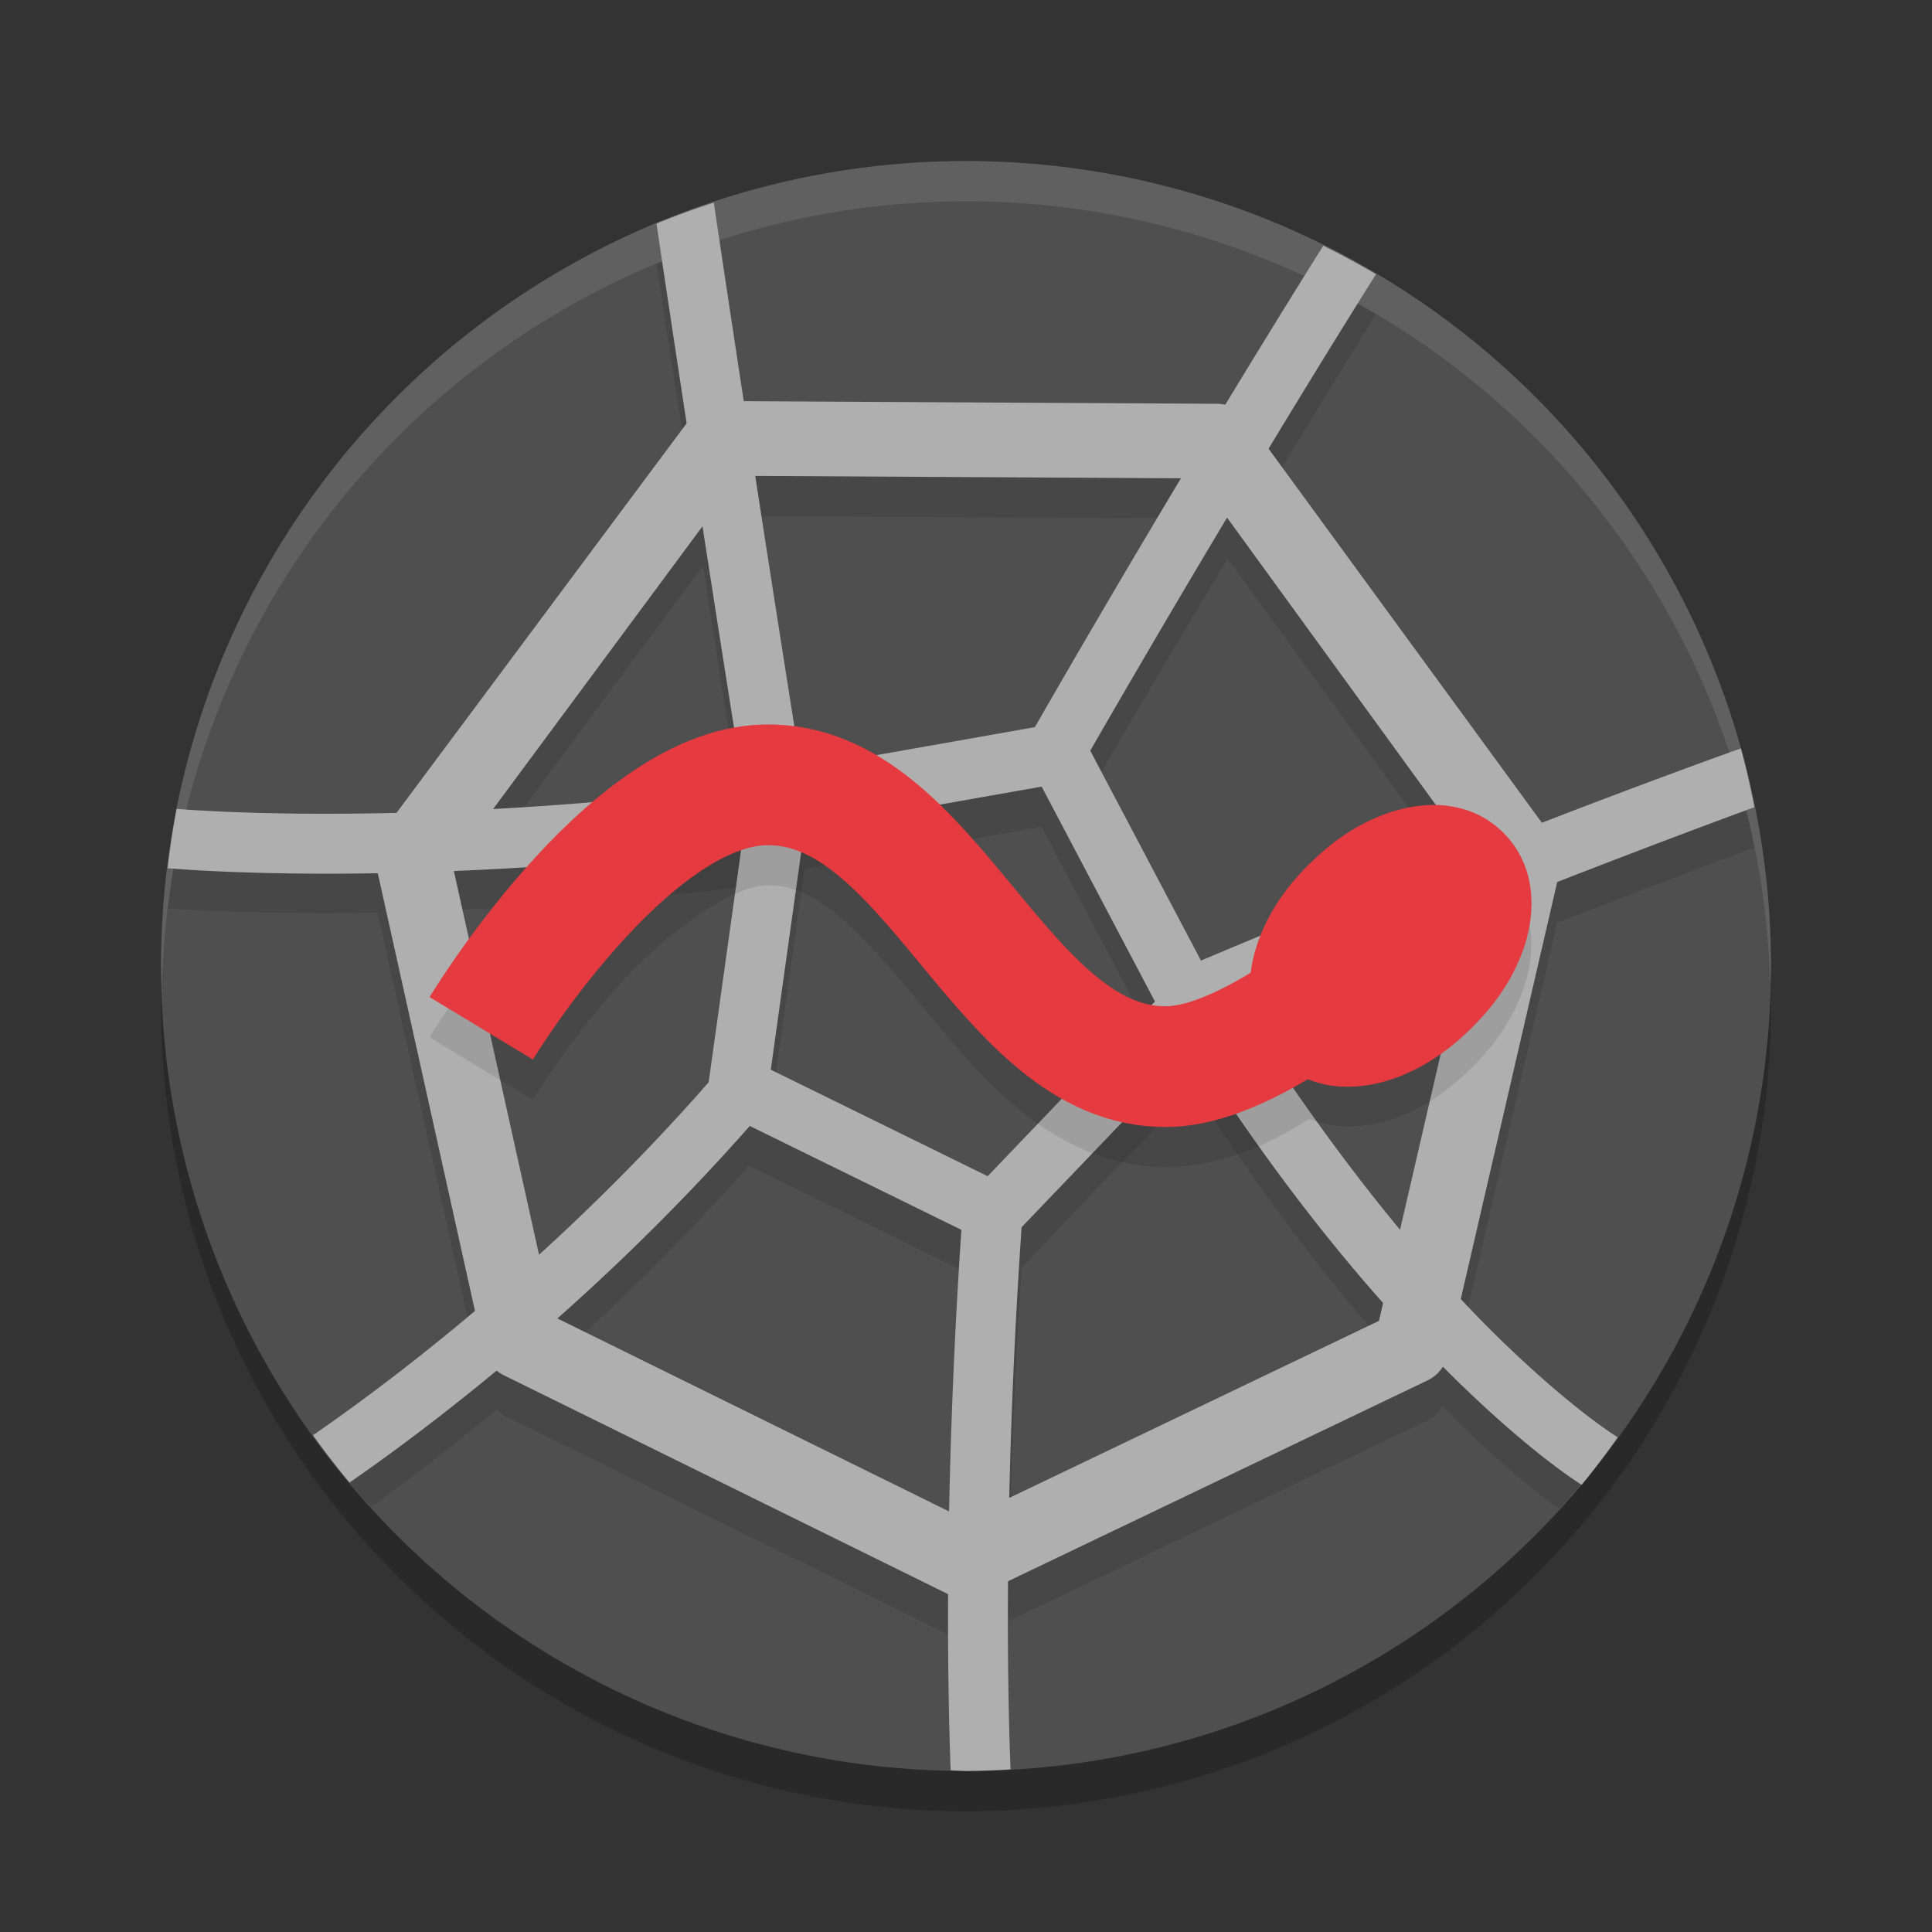
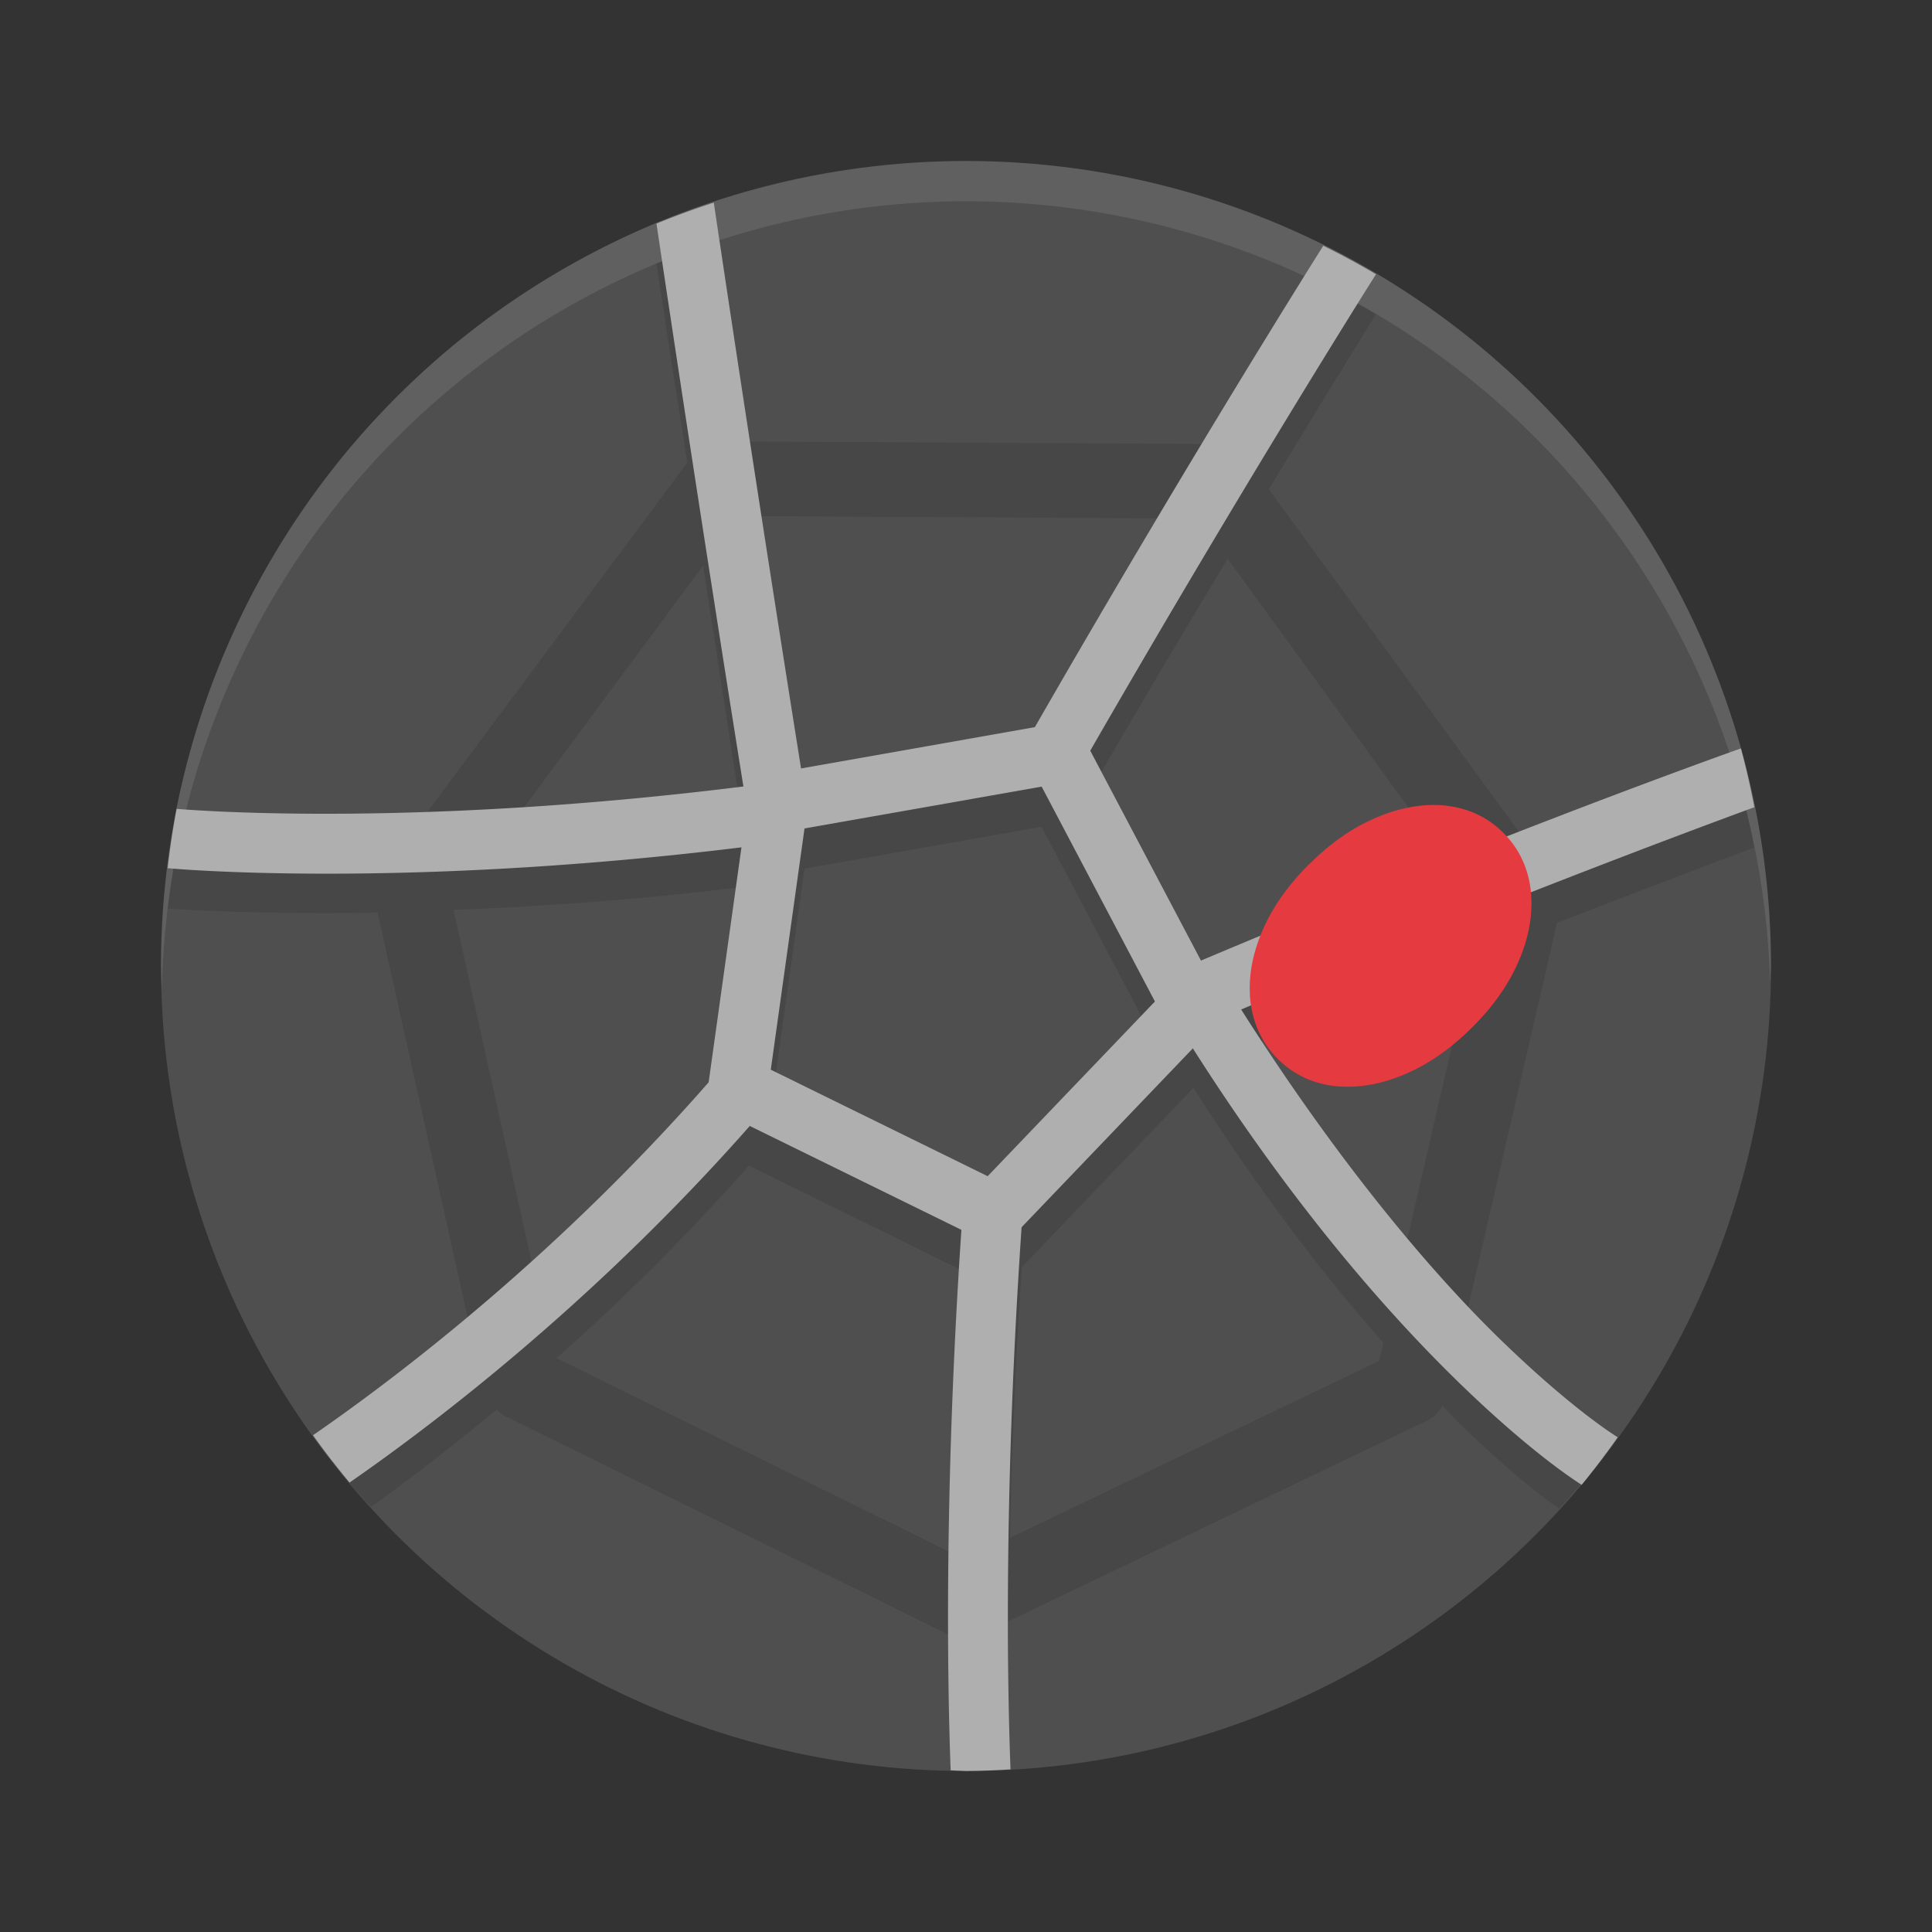
<svg xmlns="http://www.w3.org/2000/svg" width="24" height="24" version="1.1">
  <rect width="100%" height="100%" fill="#333333" stroke="none" />
-   <circle style="opacity:0.2" cx="12" cy="12.5" r="10" />
  <circle style="fill:#4f4f4f" cx="12" cy="12" r="10" />
  <path style="opacity:0.1" d="M 8.867 3.016 A 10 10 0 0 0 8.156 3.277 C 8.341 4.515 8.379 4.725 8.537 5.748 L 4.936 10.586 C 3.397 10.621 2.378 10.564 2.195 10.549 A 10 10 0 0 0 2.082 11.285 C 2.201 11.296 3.174 11.362 4.691 11.338 L 5.9 16.777 C 5.187 17.379 4.584 17.829 4.123 18.156 A 10 10 0 0 0 4.609 18.721 C 5.033 18.416 5.559 18.016 6.17 17.512 C 6.198 17.536 6.222 17.565 6.256 17.582 L 11.777 20.303 C 11.78 20.304 11.783 20.303 11.785 20.305 C 11.784 21.028 11.794 21.537 11.805 21.99 A 10 10 0 0 0 12 22 A 10 10 0 0 0 12.547 21.98 C 12.535 21.512 12.521 20.975 12.525 20.141 L 17.732 17.646 C 17.814 17.607 17.874 17.542 17.92 17.467 C 17.981 17.528 18.051 17.605 18.109 17.662 C 18.729 18.266 19.115 18.561 19.367 18.742 A 10 10 0 0 0 19.85 18.178 C 19.623 18.019 19.253 17.74 18.627 17.131 C 18.479 16.987 18.313 16.805 18.148 16.629 L 19.342 11.465 C 20.67 10.949 21.631 10.588 21.793 10.529 A 10 10 0 0 0 21.625 9.797 C 21.525 9.832 20.583 10.171 19.154 10.723 L 15.762 6.078 C 16.527 4.816 17.062 3.953 17.092 3.906 A 10 10 0 0 0 16.438 3.553 C 16.39 3.628 15.92 4.381 15.217 5.539 C 15.184 5.531 15.154 5.516 15.119 5.516 L 9.248 5.484 C 9.078 4.383 9.059 4.309 8.867 3.016 z M 9.393 6.412 L 14.684 6.441 C 14.135 7.354 13.561 8.314 12.859 9.533 L 9.953 10.045 C 9.918 9.826 9.616 7.841 9.393 6.412 z M 15.25 6.941 L 18.254 11.076 C 17.279 11.46 16.186 11.899 14.918 12.434 L 13.545 9.83 C 14.198 8.696 14.727 7.812 15.25 6.941 z M 8.734 7.027 C 8.907 8.133 9.198 10.042 9.234 10.27 C 8.063 10.416 7.049 10.492 6.131 10.541 L 8.734 7.027 z M 12.939 10.271 L 14.346 12.941 L 12.27 15.111 L 9.574 13.789 L 9.994 10.791 L 12.939 10.271 z M 9.211 11.02 L 8.807 13.926 C 8.087 14.747 7.373 15.449 6.691 16.068 L 5.635 11.303 C 6.668 11.263 7.825 11.189 9.211 11.02 z M 18.291 11.887 L 17.395 15.768 C 16.783 15.03 16.114 14.136 15.418 13.039 C 16.551 12.566 17.388 12.244 18.291 11.887 z M 14.826 13.514 C 15.666 14.832 16.473 15.88 17.184 16.68 L 17.131 16.906 L 12.545 19.104 C 12.566 18.124 12.608 17.014 12.695 15.74 L 14.826 13.514 z M 9.303 14.48 L 11.949 15.781 C 11.861 17.105 11.816 18.272 11.797 19.279 L 6.914 16.871 C 7.672 16.2 8.486 15.405 9.303 14.48 z" />
  <path style="opacity:0.1;fill:#ffffff" d="M 12,2 A 10,10 0 0 0 2,12 10,10 0 0 0 2.011,12.291 10,10 0 0 1 12,2.5 10,10 0 0 1 21.989,12.209 10,10 0 0 0 22,12 10,10 0 0 0 12,2 Z" />
-   <path id="polygon154" style="fill:#afafaf" d="M 8.971,4.982 C 8.829,4.981 8.695,5.045 8.606,5.156 l -3.851,5.171 c -0.088,0.11 -0.121,0.253 -0.091,0.39 l 1.343,6.049 c 0.03,0.137 0.122,0.253 0.248,0.316 l 5.522,2.721 c 0.128,0.063 0.277,0.064 0.406,0.002 l 5.55,-2.657 c 0.127,-0.061 0.22,-0.176 0.252,-0.314 l 1.395,-6.032 c 0.032,-0.137 -2.56e-4,-0.28 -0.087,-0.391 L 15.481,5.194 C 15.394,5.082 15.26,5.016 15.118,5.016 Z m 0.22,0.929 5.698,0.032 3.536,4.866 -1.295,5.599 -5.145,2.464 -5.12,-2.523 -1.246,-5.615 z" />
  <path id="polygon156" style="fill:#afafaf" d="m 13.136,8.988 a 0.371,0.371 0 0 0 -0.059,0.006 L 9.599,9.608 A 0.371,0.371 0 0 0 9.295,9.922 L 8.802,13.452 a 0.371,0.371 0 0 0 0.204,0.384 l 3.18,1.561 a 0.371,0.371 0 0 0 0.432,-0.076 l 2.451,-2.56 a 0.371,0.371 0 0 0 0.06,-0.43 L 13.47,9.186 a 0.371,0.371 0 0 0 -0.334,-0.198 z m -0.196,0.784 1.407,2.669 -2.078,2.17 -2.694,-1.323 0.419,-2.997 z" />
  <path style="fill:#afafaf" d="M 8.867,2.517 A 10,10 0 0 0 8.155,2.778 C 8.677,6.281 9.156,9.279 9.235,9.77 5.193,10.274 2.514,10.074 2.194,10.048 a 10,10 0 0 0 -0.111,0.737 c 0.221,0.02 3.205,0.267 7.629,-0.323 l -0.049,-0.368 0.366,-0.06 c 0,0 -0.576,-3.579 -1.162,-7.518 z M 16.438,3.053 C 16.346,3.2 14.723,5.772 12.728,9.255 l 0.644,0.369 c 2.011,-3.51 3.666,-6.13 3.721,-6.217 A 10,10 0 0 0 16.438,3.053 Z m 5.188,6.244 c -0.182,0.065 -3.019,1.072 -6.925,2.728 l -0.396,0.168 0.225,0.368 c 1.339,2.194 2.625,3.67 3.581,4.602 0.884,0.861 1.448,1.226 1.537,1.282 a 10,10 0 0 0 0.448,-0.591 c -0.009,-0.005 -0.561,-0.341 -1.468,-1.224 -0.851,-0.829 -2.001,-2.185 -3.21,-4.09 3.449,-1.44 6.082,-2.405 6.375,-2.512 A 10,10 0 0 0 21.626,9.297 Z M 8.991,13.228 c -1.997,2.331 -4.1,3.909 -5.103,4.601 a 10,10 0 0 0 0.454,0.588 C 5.394,17.688 7.526,16.077 9.555,13.71 Z m 2.981,1.632 c -0.257,3.531 -0.199,6.169 -0.163,7.131 A 10,10 0 0 0 12,22 10,10 0 0 0 12.553,21.98 c -0.035,-0.911 -0.097,-3.522 0.161,-7.067 z" />
-   <path style="opacity:0.1" d="m 9.482,9.5 c -1.287,0.03 -2.231,0.97 -2.949,1.779 -0.718,0.81 -1.197,1.607 -1.197,1.607 l 1.283,0.775 c 0,0 0.423,-0.694 1.037,-1.387 0.614,-0.692 1.431,-1.265 1.861,-1.275 0.305,-0.007 0.558,0.103 0.879,0.363 0.321,0.26 0.666,0.664 1.031,1.105 0.365,0.442 0.751,0.92 1.236,1.318 0.485,0.398 1.112,0.722 1.846,0.713 0.668,-0.009 1.244,-0.277 1.754,-0.596 0.337,0.134 0.699,0.104 0.977,0.018 0.39,-0.121 0.734,-0.347 1.043,-0.656 0.313,-0.309 0.542,-0.655 0.664,-1.049 0.122,-0.395 0.142,-0.958 -0.271,-1.371 -0.209,-0.209 -0.453,-0.306 -0.693,-0.336 -0.241,-0.03 -0.478,0.008 -0.674,0.068 -0.391,0.121 -0.735,0.349 -1.045,0.658 -0.312,0.309 -0.541,0.654 -0.662,1.047 -0.024,0.078 -0.039,0.167 -0.053,0.256 -0.437,0.254 -0.873,0.459 -1.059,0.461 -0.3,0.004 -0.554,-0.11 -0.875,-0.373 -0.321,-0.263 -0.665,-0.671 -1.031,-1.113 -0.366,-0.443 -0.753,-0.92 -1.242,-1.316 C 10.853,9.801 10.219,9.483 9.482,9.5 Z" />
-   <path style="fill:none;stroke:#e53a3f;stroke-width:1.5;stroke-linejoin:round" d="m 5.978,12.774 c 0,0 1.805,-2.984 3.522,-3.024 2.082,-0.049 2.934,3.526 5,3.5 1.211,-0.015 3,-1.75 3,-1.75" />
  <path style="fill:#e53a3f" d="m 17.982,10.01 c -0.241,-0.03 -0.478,0.008 -0.673,0.068 -0.391,0.121 -0.735,0.347 -1.045,0.657 -1.34e-4,1.33e-4 -8.5e-4,-1.32e-4 -0.001,0 -0.312,0.309 -0.541,0.653 -0.662,1.047 -0.122,0.395 -0.142,0.958 0.272,1.372 0.417,0.417 0.977,0.389 1.368,0.268 0.39,-0.121 0.733,-0.347 1.043,-0.656 0.313,-0.309 0.542,-0.655 0.664,-1.048 0.122,-0.395 0.142,-0.958 -0.272,-1.372 -0.209,-0.209 -0.453,-0.305 -0.694,-0.335 z" />
</svg>